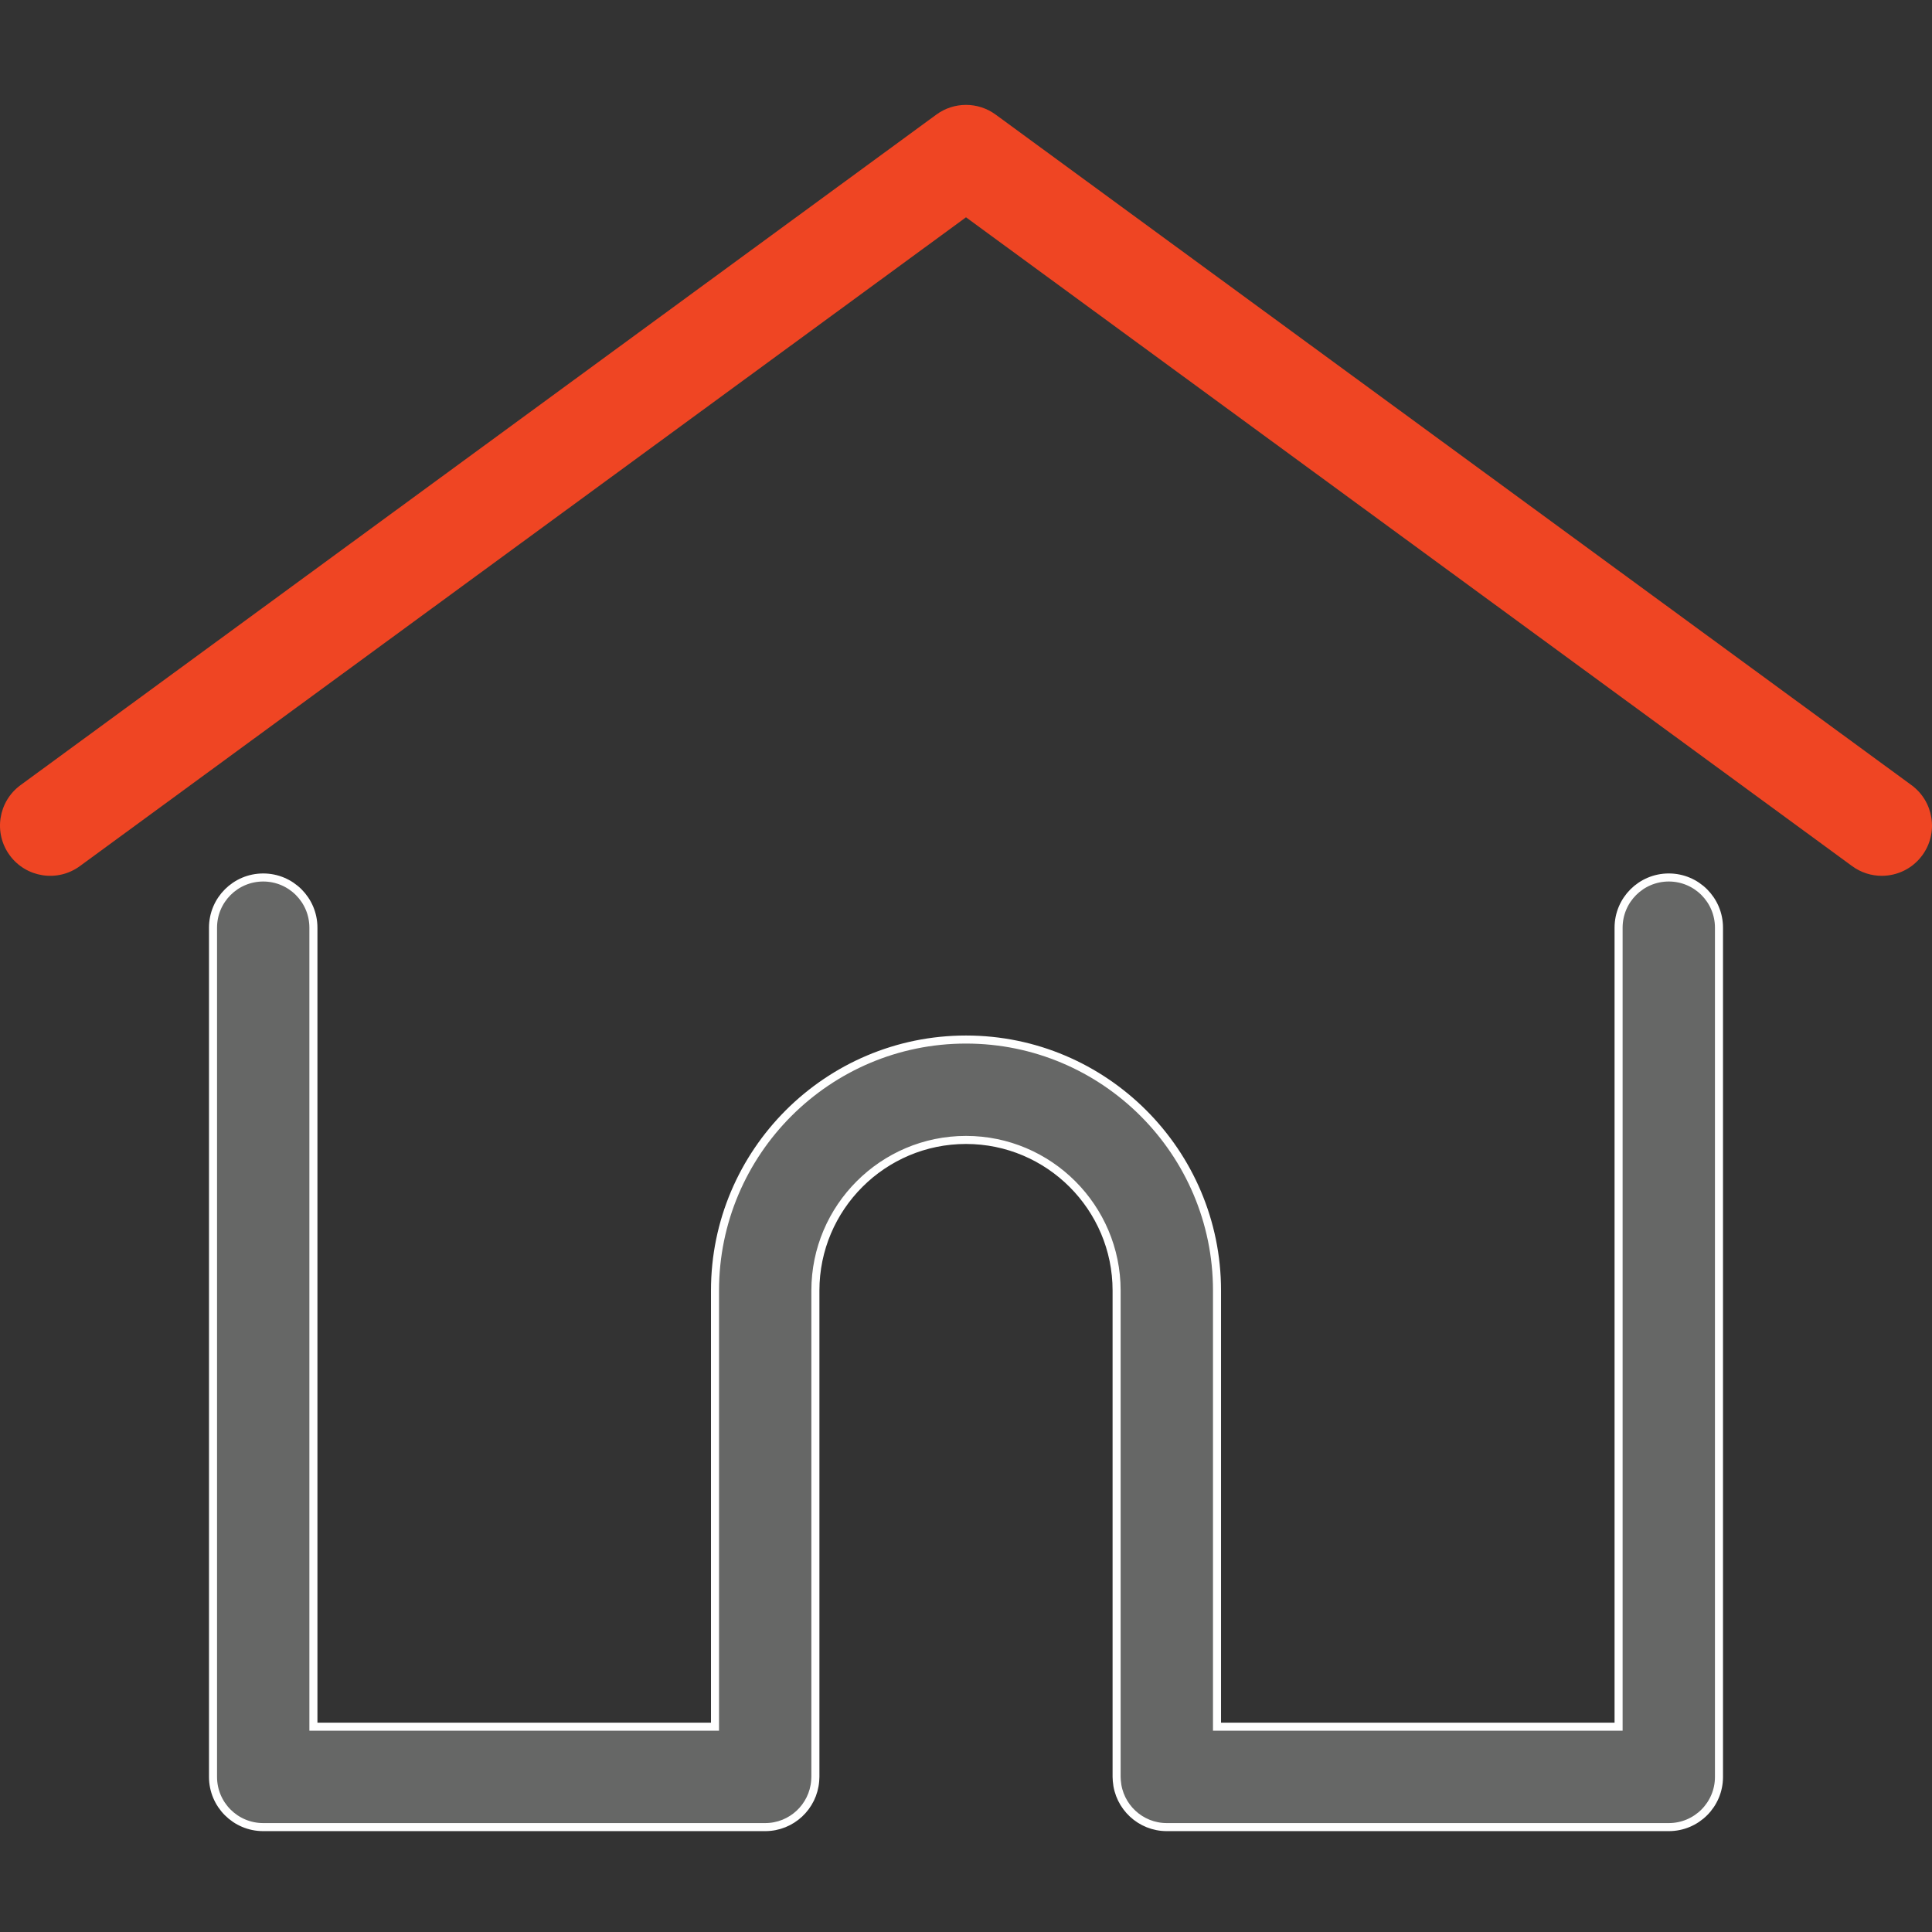
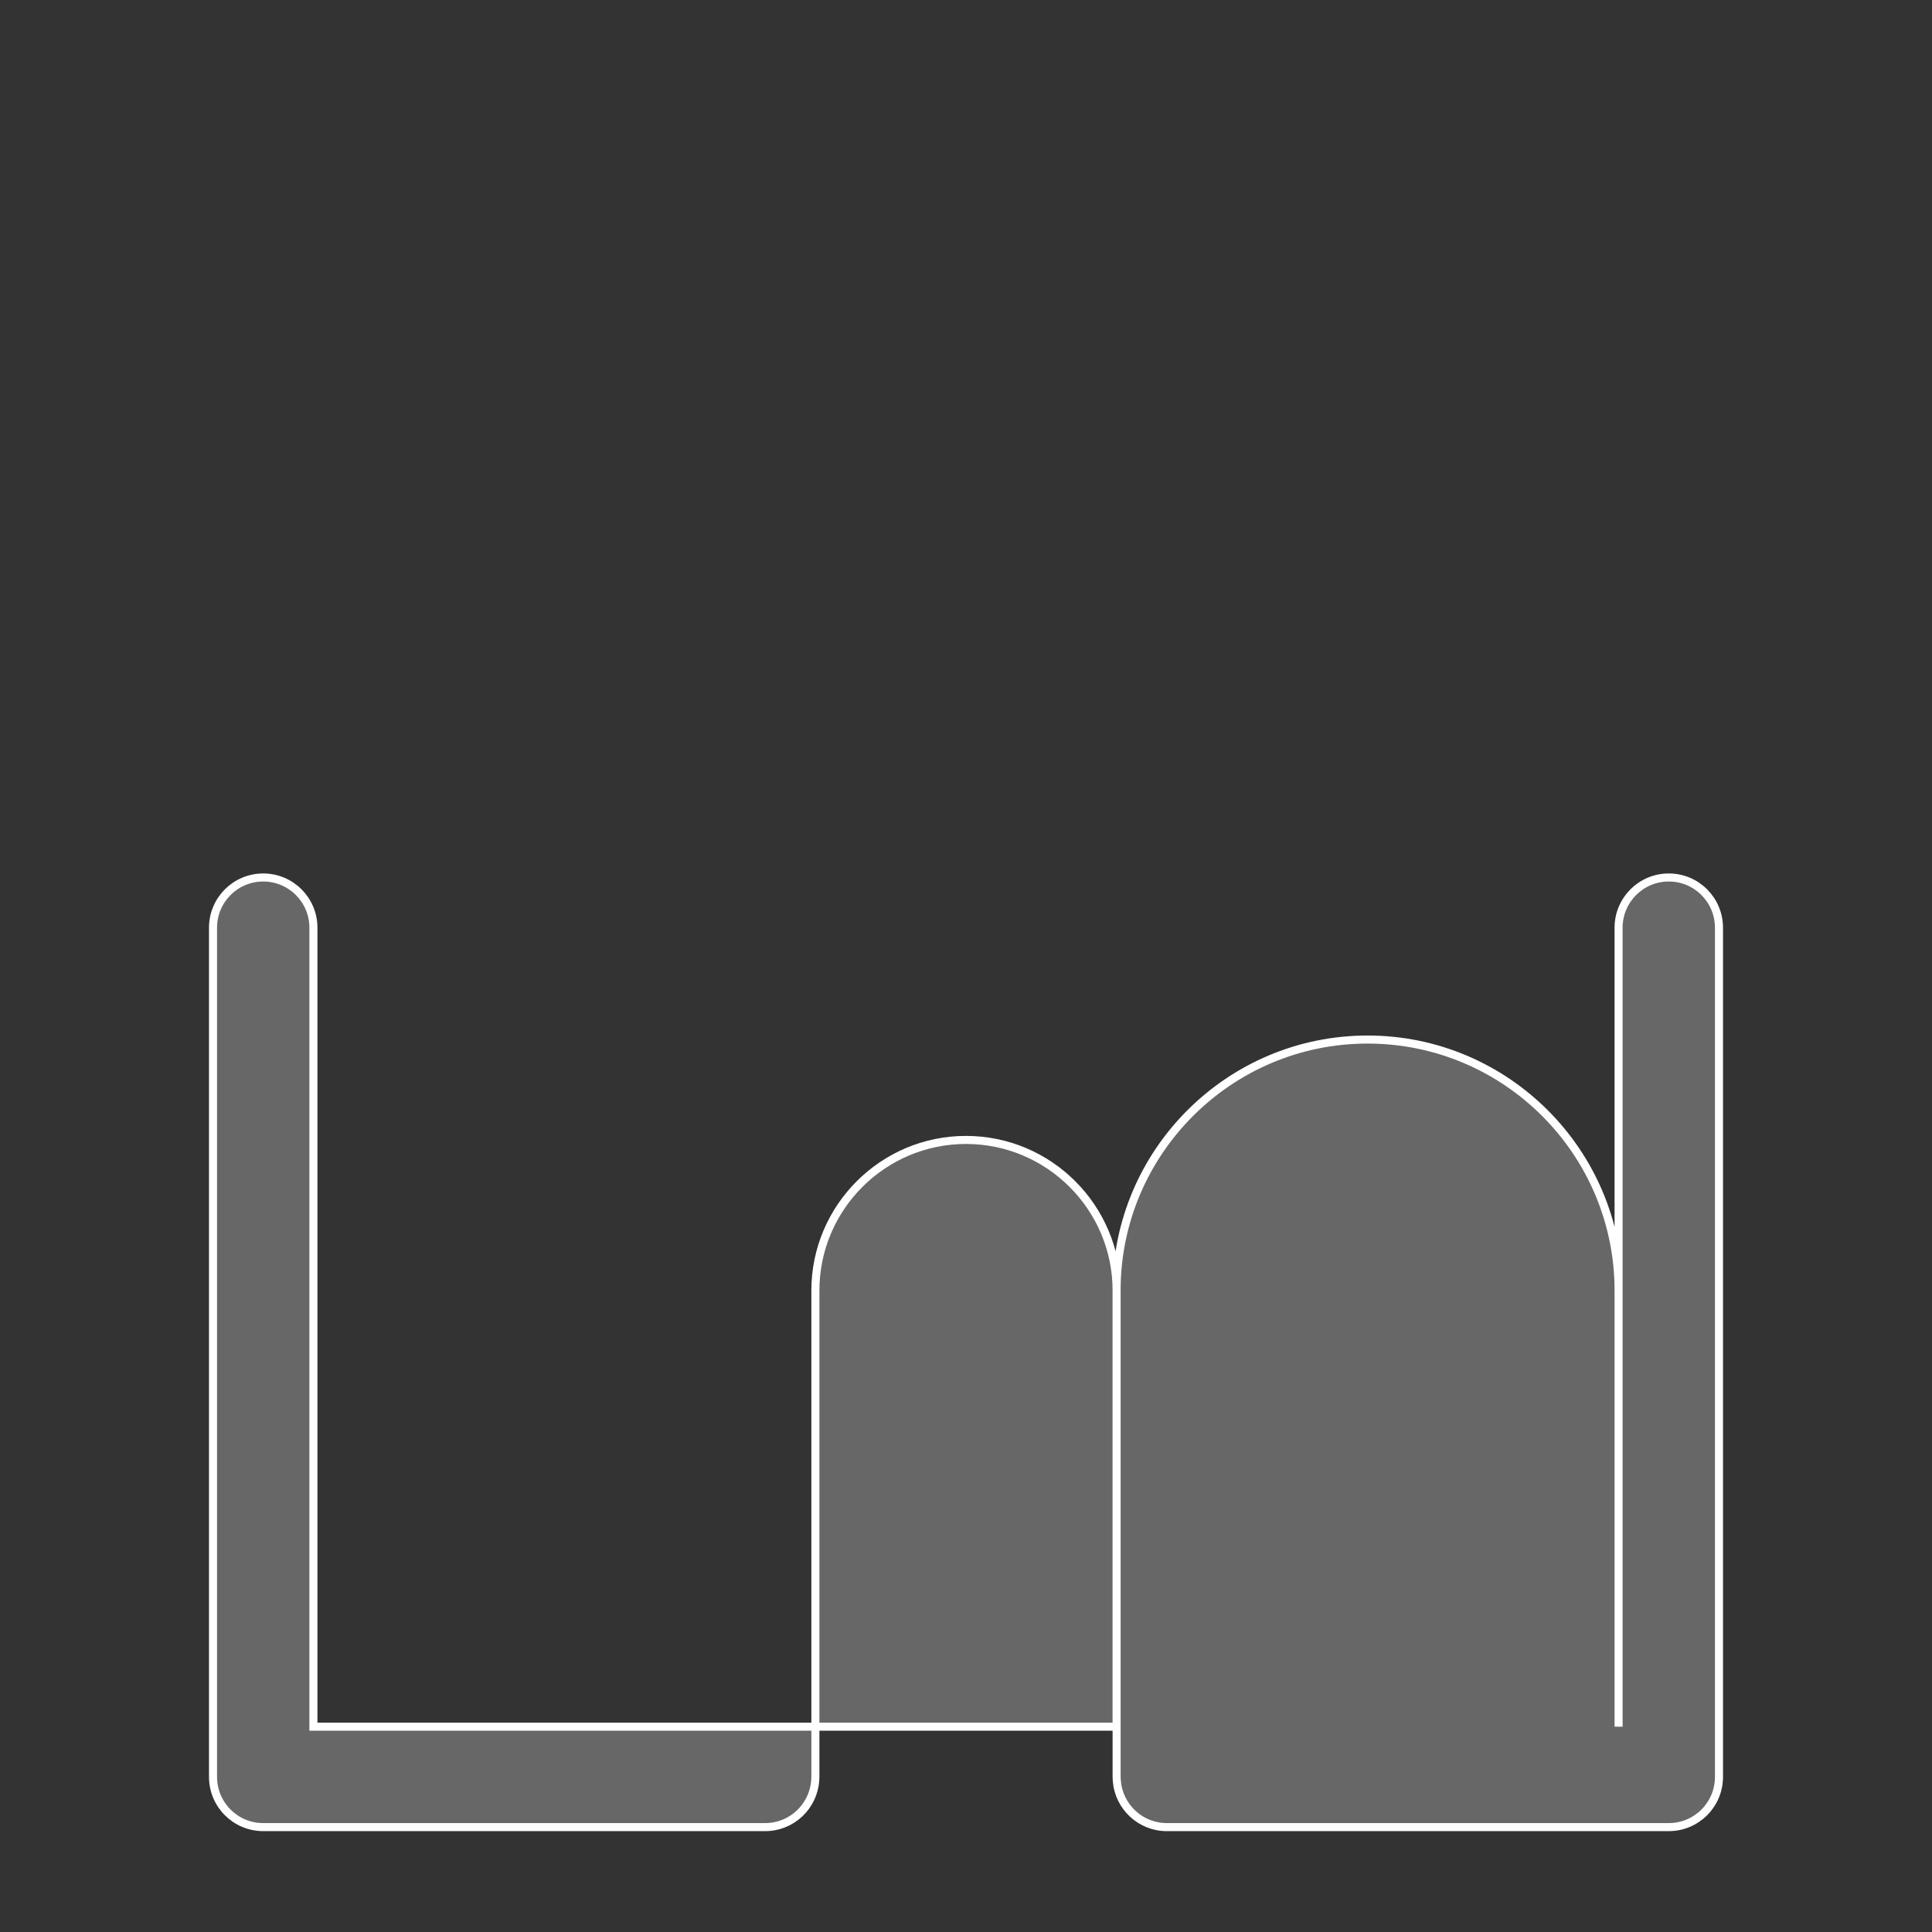
<svg xmlns="http://www.w3.org/2000/svg" version="1.1" id="Layer_3" x="0px" y="0px" width="360px" height="360px" viewBox="0 0 360 360" enable-background="new 0 0 360 360" xml:space="preserve">
  <rect x="0" y="0" width="360" height="360" fill="#333333" stroke="none" />
-   <path fill="#EF4523" d="M356.172,146.295L185.525,21.352c-3.291-2.409-7.76-2.409-11.049,0L3.829,146.295  c-4.168,3.053-5.074,8.905-2.022,13.073c3.053,4.168,8.906,5.072,13.074,2.021L180,40.492l165.12,120.897  c1.664,1.219,3.601,1.807,5.519,1.807c2.881,0,5.723-1.325,7.555-3.829C361.245,155.2,360.34,149.347,356.172,146.295z" />
-   <path fill="#666766" stroke="#FFFFFF" stroke-width="1.5" stroke-miterlimit="10" d="M310.954,163.506  c-5.166,0-9.354,4.188-9.354,9.354v148.886h-74.828v-81.271c0-25.79-20.981-46.771-46.771-46.771s-46.771,20.982-46.771,46.771  v81.271H58.4V172.861c0-5.166-4.188-9.354-9.353-9.354c-5.166,0-9.354,4.188-9.354,9.354v158.24c0,5.165,4.188,9.354,9.354,9.354  h93.535c4.919,0,8.944-3.801,9.317-8.625c0.023-0.22,0.037-0.458,0.037-0.729v-90.626c0-15.477,12.59-28.064,28.065-28.064  c15.476,0,28.063,12.59,28.063,28.064v90.626c0,0.269,0.016,0.504,0.037,0.72c0.369,4.828,4.396,8.634,9.316,8.634h93.536  c5.165,0,9.354-4.188,9.354-9.354v-158.24C320.307,167.695,316.119,163.506,310.954,163.506z" />
+   <path fill="#666766" stroke="#FFFFFF" stroke-width="1.5" stroke-miterlimit="10" d="M310.954,163.506  c-5.166,0-9.354,4.188-9.354,9.354v148.886v-81.271c0-25.79-20.981-46.771-46.771-46.771s-46.771,20.982-46.771,46.771  v81.271H58.4V172.861c0-5.166-4.188-9.354-9.353-9.354c-5.166,0-9.354,4.188-9.354,9.354v158.24c0,5.165,4.188,9.354,9.354,9.354  h93.535c4.919,0,8.944-3.801,9.317-8.625c0.023-0.22,0.037-0.458,0.037-0.729v-90.626c0-15.477,12.59-28.064,28.065-28.064  c15.476,0,28.063,12.59,28.063,28.064v90.626c0,0.269,0.016,0.504,0.037,0.72c0.369,4.828,4.396,8.634,9.316,8.634h93.536  c5.165,0,9.354-4.188,9.354-9.354v-158.24C320.307,167.695,316.119,163.506,310.954,163.506z" />
</svg>